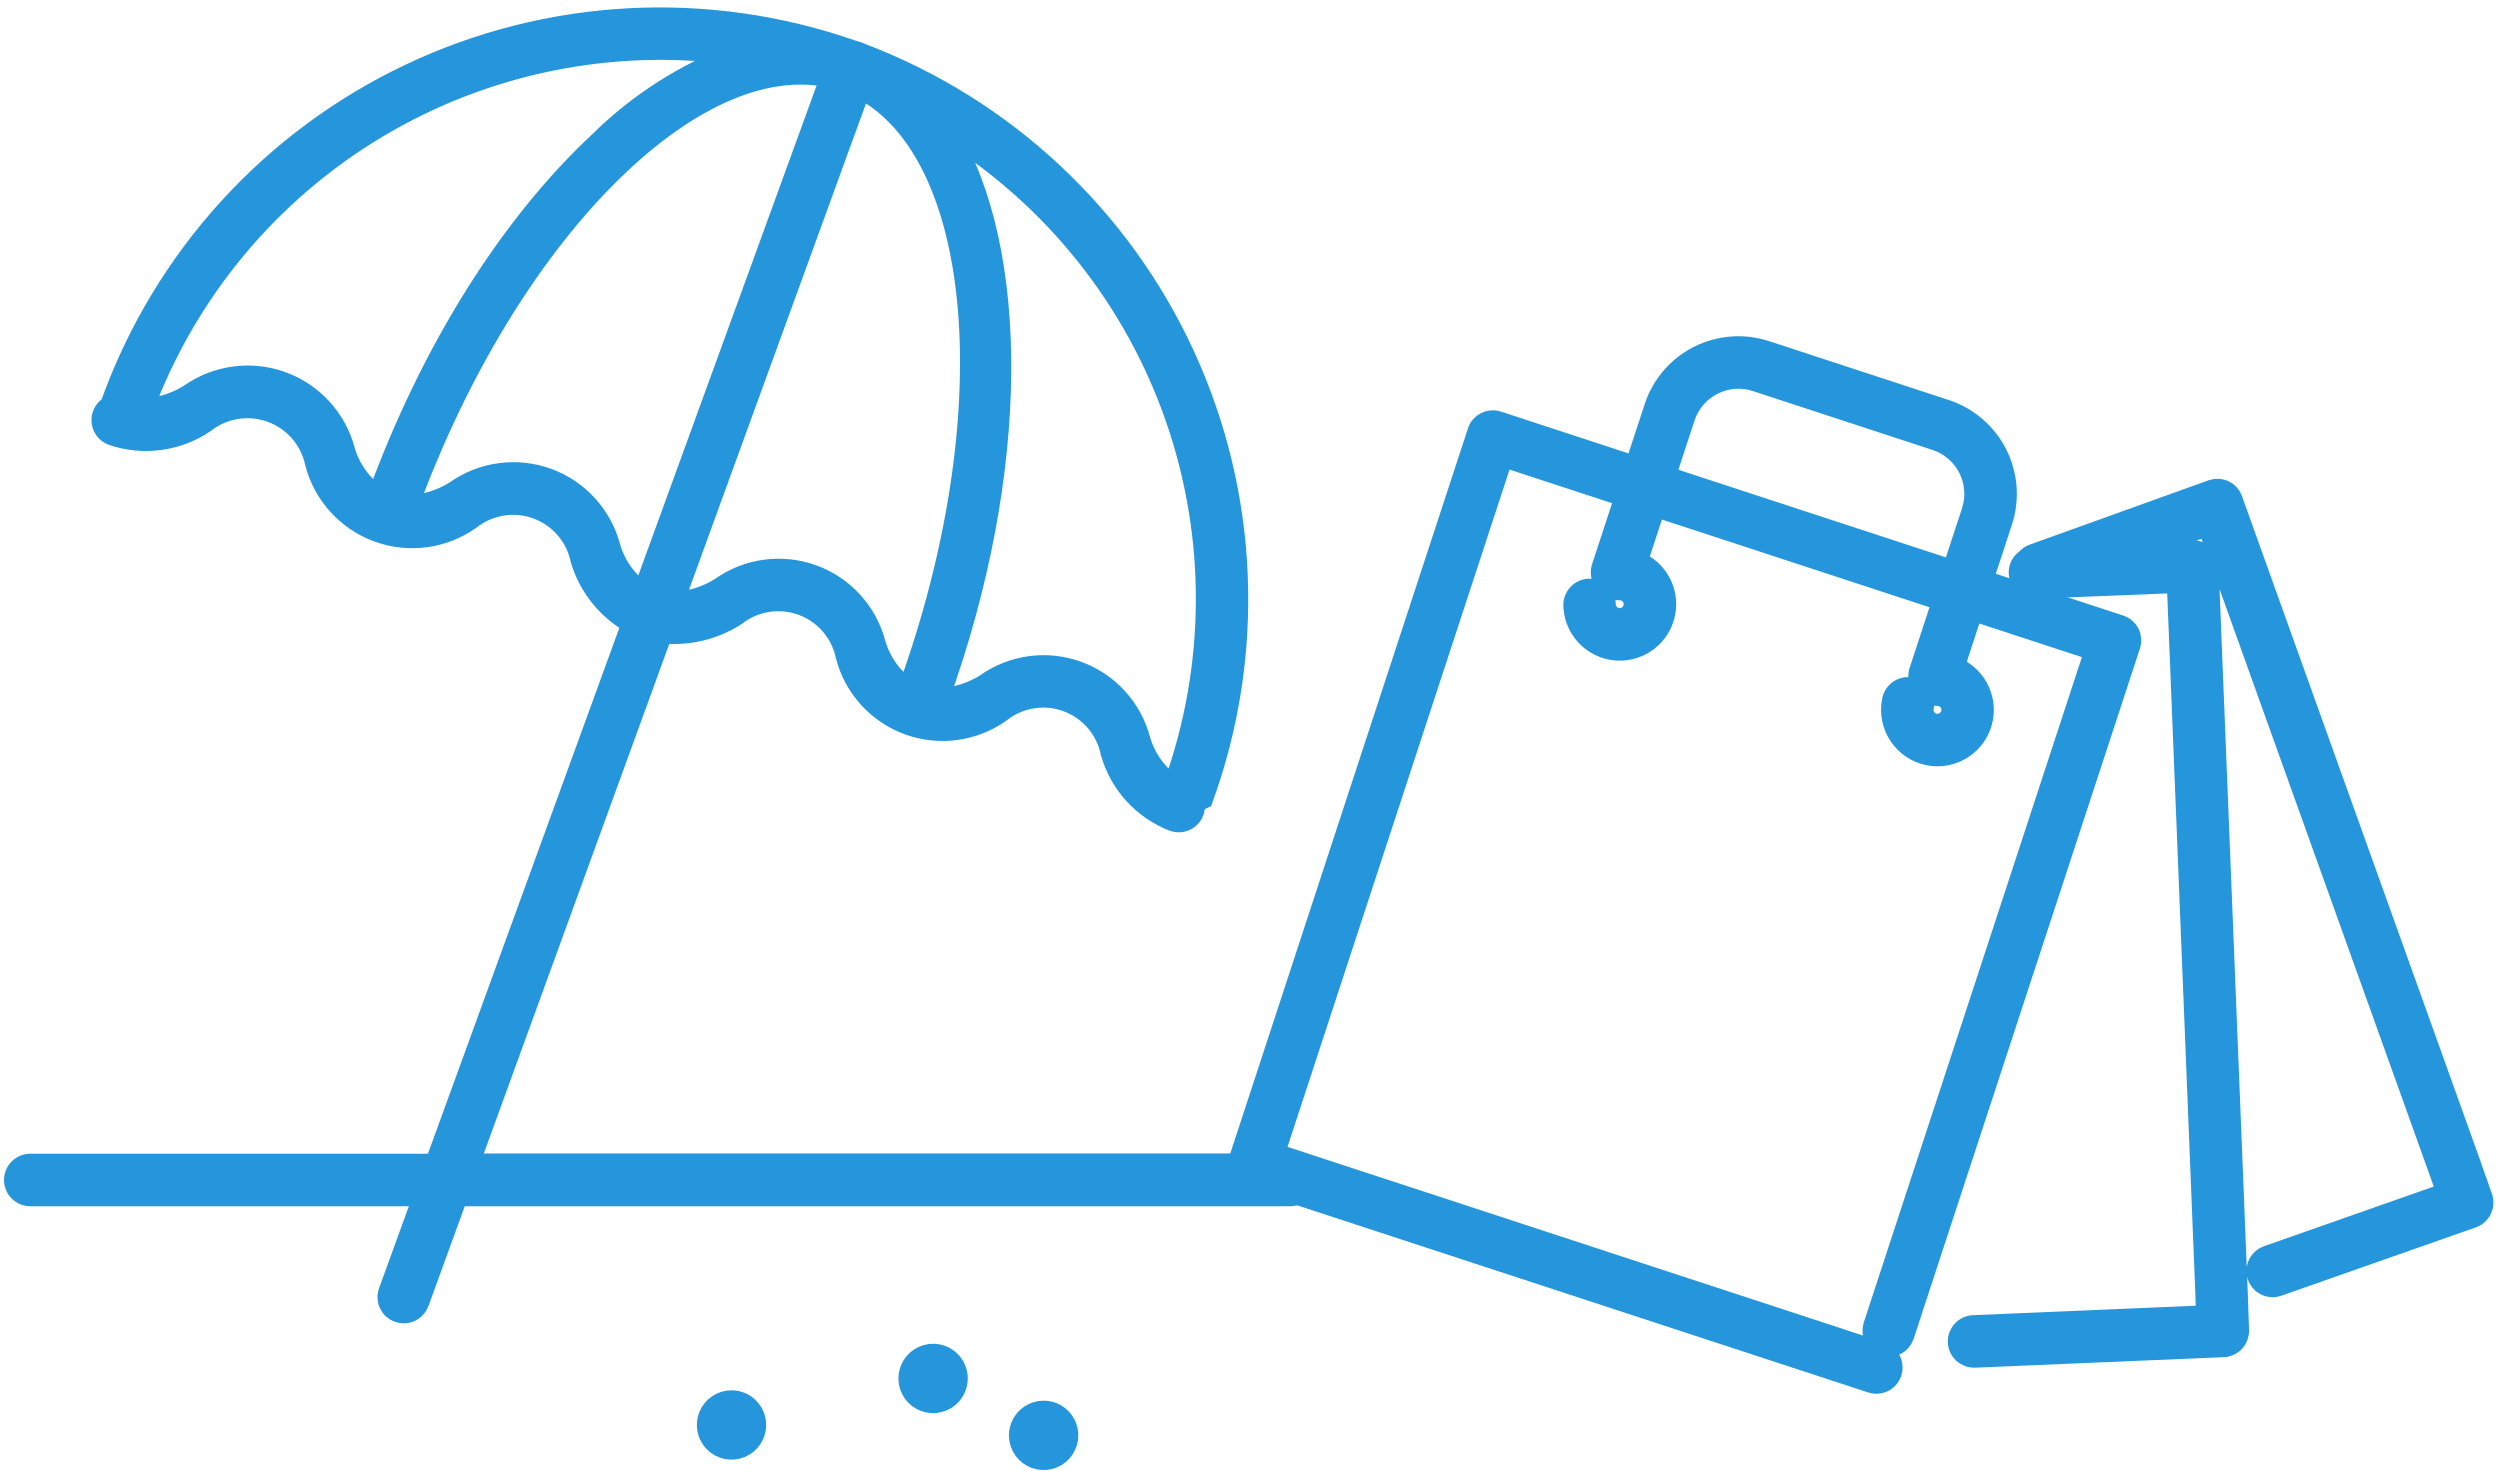
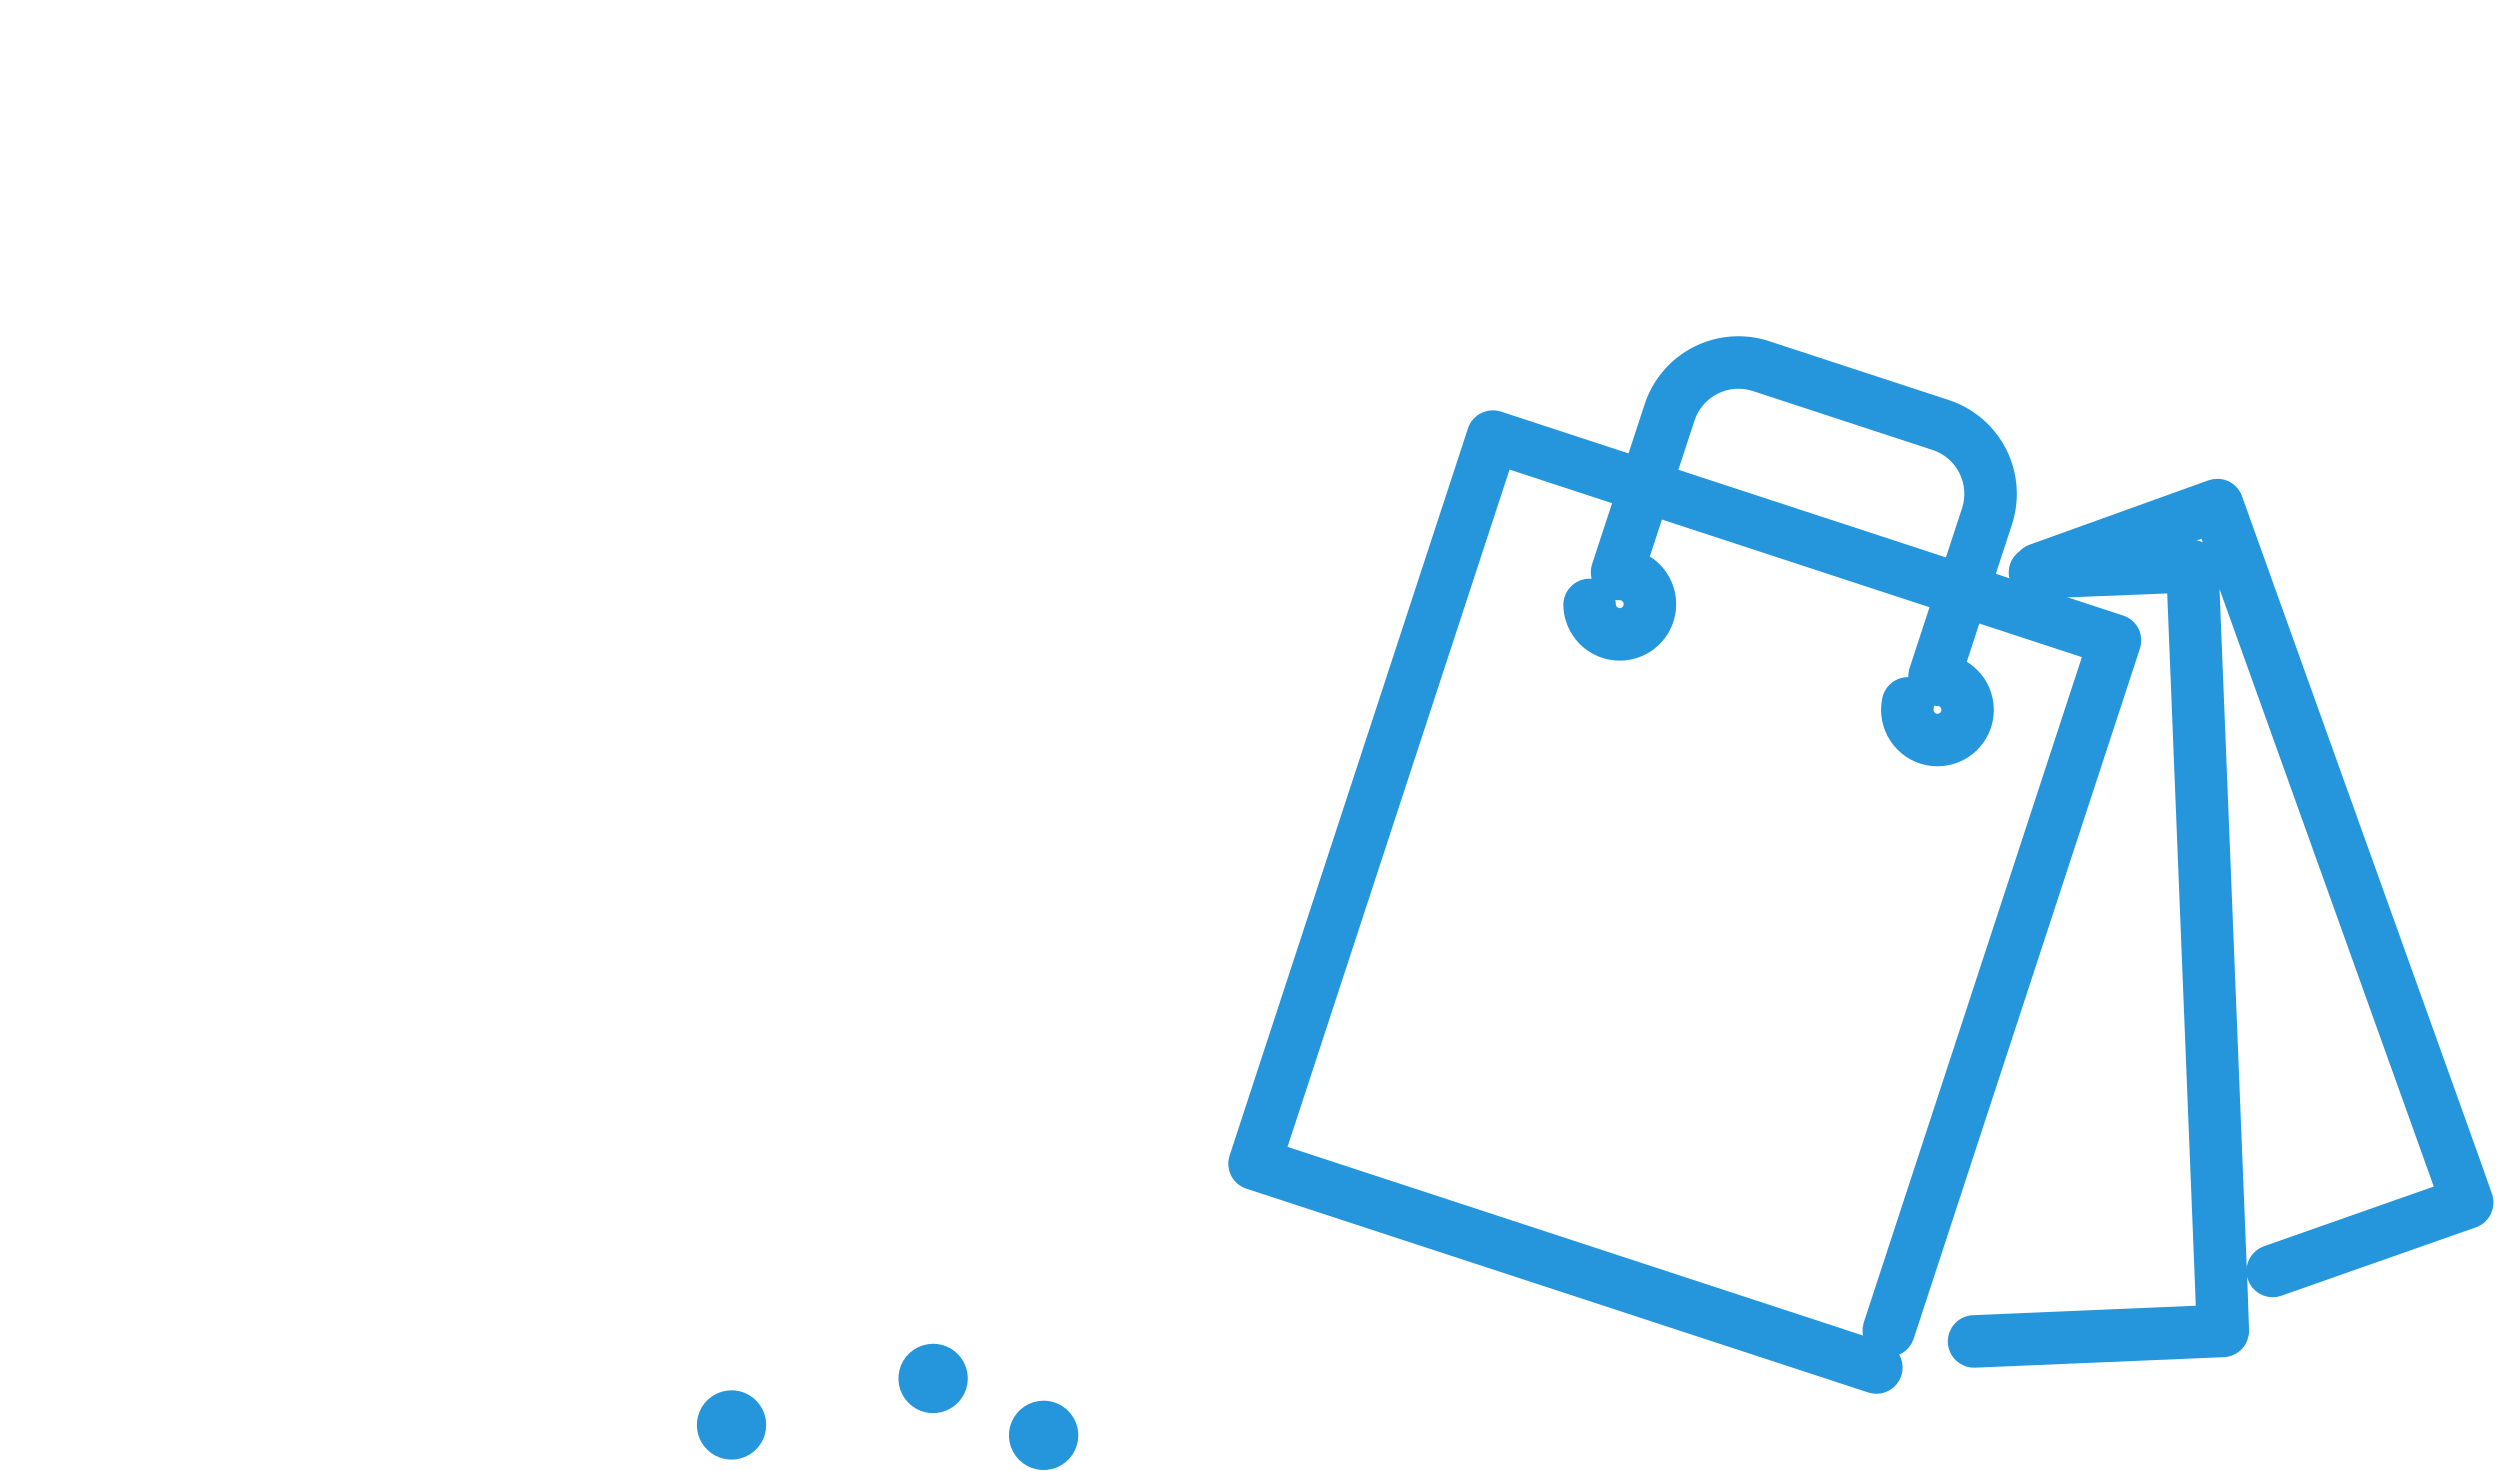
<svg xmlns="http://www.w3.org/2000/svg" width="119" height="70" viewBox="0 0 119 70" fill="none">
  <path d="M101.347 30.151C101.303 30.063 101.241 29.985 101.167 29.921C101.092 29.856 101.005 29.808 100.912 29.777L94.37 27.632L95.294 24.812C95.639 23.755 95.55 22.605 95.049 21.613C94.546 20.621 93.672 19.868 92.616 19.52L84.053 16.714C83.529 16.542 82.978 16.476 82.428 16.517C81.879 16.559 81.344 16.709 80.852 16.957C80.361 17.206 79.924 17.549 79.565 17.967C79.206 18.385 78.933 18.87 78.762 19.393L77.837 22.213L71.295 20.068C71.106 20.007 70.9 20.023 70.724 20.113C70.546 20.202 70.412 20.358 70.35 20.547L59.004 55.161C58.942 55.35 58.958 55.555 59.047 55.733C59.137 55.91 59.293 56.044 59.482 56.106L89.082 65.806C89.157 65.831 89.236 65.844 89.316 65.844C89.494 65.844 89.667 65.781 89.802 65.665C89.938 65.549 90.028 65.389 90.056 65.213C90.084 65.037 90.049 64.857 89.956 64.704C89.862 64.552 89.718 64.438 89.549 64.383L60.655 54.911L71.535 21.721L77.366 23.633L76.246 27.048C76.216 27.171 76.215 27.299 76.243 27.423C76.271 27.546 76.326 27.662 76.406 27.76C76.485 27.859 76.585 27.938 76.7 27.992C76.814 28.046 76.939 28.073 77.066 28.071C77.124 28.067 77.181 28.072 77.238 28.085C77.416 28.122 77.573 28.228 77.673 28.38C77.773 28.532 77.809 28.718 77.773 28.896C77.739 29.061 77.646 29.209 77.51 29.31C77.375 29.411 77.207 29.458 77.039 29.444C76.871 29.429 76.714 29.352 76.599 29.229C76.483 29.106 76.417 28.945 76.413 28.776C76.411 28.677 76.39 28.58 76.35 28.49C76.311 28.4 76.254 28.318 76.182 28.25C76.111 28.182 76.027 28.129 75.935 28.094C75.843 28.059 75.744 28.043 75.646 28.046C75.447 28.051 75.258 28.135 75.121 28.279C74.984 28.423 74.91 28.615 74.915 28.814C74.925 29.208 75.041 29.592 75.251 29.925C75.461 30.259 75.758 30.529 76.109 30.708C76.46 30.887 76.853 30.967 77.246 30.941C77.639 30.914 78.018 30.782 78.343 30.558C78.667 30.334 78.924 30.027 79.088 29.668C79.252 29.31 79.316 28.914 79.273 28.522C79.231 28.13 79.082 27.758 78.845 27.443C78.608 27.128 78.29 26.884 77.925 26.735L78.788 24.099L92.475 28.585L91.356 32.001C91.328 32.129 91.328 32.261 91.356 32.389C91.384 32.517 91.439 32.638 91.518 32.742C91.597 32.847 91.698 32.933 91.813 32.995C91.929 33.057 92.056 33.093 92.187 33.101C92.246 33.099 92.304 33.103 92.362 33.115C92.495 33.142 92.617 33.209 92.713 33.306C92.808 33.403 92.873 33.525 92.898 33.659C92.924 33.792 92.91 33.931 92.857 34.056C92.804 34.181 92.715 34.288 92.602 34.363C92.449 34.462 92.264 34.498 92.085 34.463C91.906 34.426 91.75 34.32 91.65 34.167C91.549 34.015 91.513 33.83 91.55 33.651C91.573 33.553 91.576 33.452 91.559 33.353C91.542 33.255 91.506 33.16 91.452 33.076C91.398 32.992 91.327 32.919 91.245 32.862C91.162 32.806 91.069 32.766 90.971 32.746C90.873 32.726 90.771 32.725 90.673 32.745C90.575 32.765 90.482 32.804 90.399 32.861C90.316 32.917 90.245 32.99 90.191 33.074C90.137 33.158 90.1 33.252 90.083 33.351C89.967 33.919 90.081 34.509 90.4 34.992C90.718 35.476 91.216 35.814 91.783 35.931C91.929 35.961 92.078 35.976 92.227 35.976C92.736 35.975 93.229 35.796 93.62 35.47C94.012 35.144 94.277 34.691 94.369 34.19C94.462 33.69 94.377 33.172 94.129 32.727C93.881 32.283 93.485 31.939 93.01 31.755L93.897 29.049L99.729 30.96L89.187 63.118C89.13 63.306 89.148 63.508 89.239 63.682C89.329 63.855 89.484 63.987 89.67 64.048C89.856 64.109 90.059 64.095 90.234 64.009C90.41 63.922 90.545 63.77 90.61 63.585L101.385 30.715C101.447 30.529 101.434 30.327 101.347 30.151ZM79.26 22.68L80.185 19.859C80.409 19.181 80.892 18.619 81.529 18.296C82.166 17.973 82.906 17.916 83.585 18.137L92.147 20.943C92.825 21.166 93.388 21.65 93.711 22.287C94.034 22.924 94.091 23.664 93.87 24.343L92.945 27.164L79.26 22.68Z" fill="#2596DC" stroke="#2596DC" stroke-miterlimit="10" />
  <path d="M118.144 56.989L117.533 55.254L106.248 23.786C106.181 23.599 106.043 23.446 105.864 23.361C105.683 23.277 105.477 23.268 105.29 23.334L96.772 26.399C96.647 26.444 96.537 26.522 96.453 26.625C96.316 26.714 96.211 26.846 96.156 27C96.101 27.154 96.098 27.322 96.148 27.478C96.197 27.634 96.297 27.77 96.431 27.864C96.565 27.957 96.726 28.005 96.89 27.998L103.639 27.728L104.997 61.537L105.033 62.63L93.95 63.101C93.751 63.105 93.562 63.188 93.424 63.332C93.287 63.476 93.212 63.668 93.216 63.867C93.22 64.066 93.303 64.255 93.447 64.393C93.591 64.53 93.783 64.605 93.982 64.601H94.014L105.838 64.101C106.035 64.093 106.221 64.007 106.356 63.862C106.49 63.717 106.561 63.525 106.555 63.328L106.492 61.489L105.105 26.926C105.097 26.733 105.015 26.55 104.876 26.416C104.737 26.282 104.551 26.207 104.358 26.207H104.328L101.422 26.324L105.092 25.003L116.122 55.762L116.483 56.786L107.928 59.793C107.762 59.852 107.621 59.968 107.532 60.12C107.443 60.272 107.41 60.451 107.44 60.625C107.469 60.799 107.559 60.957 107.694 61.071C107.829 61.185 107.999 61.248 108.176 61.248C108.26 61.248 108.344 61.234 108.424 61.205L117.686 57.95C117.779 57.918 117.865 57.867 117.938 57.802C118.011 57.736 118.071 57.657 118.114 57.568C118.156 57.479 118.181 57.383 118.186 57.285C118.191 57.186 118.177 57.088 118.144 56.995V56.989Z" fill="#2596DC" stroke="#2596DC" stroke-miterlimit="10" />
-   <path d="M61.406 55.404H22.317L31.517 30.124C32.739 30.254 33.969 29.964 35.005 29.302C35.447 28.954 35.971 28.724 36.527 28.635C37.083 28.547 37.652 28.602 38.181 28.795C38.709 28.988 39.18 29.313 39.547 29.74C39.915 30.166 40.167 30.68 40.28 31.231C40.475 31.973 40.846 32.657 41.363 33.224C41.88 33.791 42.527 34.224 43.248 34.486C43.97 34.748 44.744 34.831 45.504 34.728C46.264 34.625 46.988 34.339 47.614 33.895C48.055 33.545 48.578 33.314 49.134 33.224C49.69 33.134 50.259 33.188 50.788 33.381C51.317 33.574 51.787 33.9 52.155 34.326C52.522 34.753 52.774 35.266 52.886 35.818C53.096 36.553 53.473 37.229 53.987 37.794C54.502 38.359 55.141 38.797 55.853 39.074C55.936 39.105 56.023 39.12 56.111 39.12C56.265 39.119 56.415 39.071 56.541 38.983C56.666 38.895 56.763 38.77 56.816 38.626C56.821 38.492 56.864 38.361 56.941 38.251C57.018 38.14 57.125 38.054 57.25 38.003C59.74 31.142 59.429 23.578 56.386 16.944C53.342 10.31 47.81 5.141 40.986 2.554C40.961 2.54 40.935 2.527 40.909 2.517C40.89 2.51 40.871 2.505 40.854 2.498H40.845L40.797 2.483H40.788L40.76 2.472L40.72 2.455H40.711C40.694 2.447 40.677 2.441 40.659 2.435C40.627 2.423 40.593 2.413 40.559 2.407C33.67 -0 26.11 0.403 19.516 3.531C12.923 6.658 7.827 12.257 5.332 19.115C5.31 19.18 5.297 19.247 5.293 19.315C5.157 19.377 5.043 19.477 4.965 19.604C4.887 19.731 4.848 19.879 4.854 20.028C4.86 20.177 4.91 20.32 4.997 20.441C5.085 20.561 5.207 20.653 5.347 20.704C6.073 20.95 6.846 21.025 7.605 20.924C8.365 20.822 9.091 20.547 9.727 20.119C10.17 19.769 10.695 19.538 11.252 19.449C11.809 19.359 12.38 19.413 12.911 19.606C13.441 19.799 13.914 20.125 14.283 20.552C14.652 20.979 14.906 21.493 15.02 22.046C15.216 22.79 15.589 23.474 16.108 24.042C16.626 24.61 17.274 25.044 17.997 25.307C18.719 25.57 19.495 25.654 20.257 25.552C21.019 25.45 21.745 25.165 22.373 24.721C22.815 24.371 23.339 24.14 23.895 24.049C24.452 23.959 25.022 24.013 25.552 24.206C26.082 24.399 26.553 24.724 26.922 25.151C27.29 25.578 27.543 26.092 27.656 26.644C28.044 27.931 28.917 29.017 30.091 29.671L20.721 55.417H1.441C1.242 55.417 1.051 55.496 0.911 55.637C0.77 55.777 0.691 55.968 0.691 56.167C0.691 56.366 0.77 56.557 0.911 56.697C1.051 56.838 1.242 56.917 1.441 56.917H20.176L18.514 61.486C18.48 61.578 18.465 61.677 18.469 61.775C18.473 61.873 18.496 61.97 18.538 62.059C18.58 62.148 18.639 62.229 18.711 62.295C18.784 62.361 18.869 62.413 18.962 62.446C19.044 62.477 19.131 62.493 19.219 62.493C19.373 62.492 19.523 62.444 19.649 62.356C19.775 62.267 19.871 62.143 19.924 61.998L21.773 56.917H61.408C61.607 56.917 61.798 56.838 61.938 56.697C62.079 56.557 62.158 56.366 62.158 56.167C62.158 55.968 62.079 55.777 61.938 55.637C61.798 55.496 61.607 55.417 61.408 55.417L61.406 55.404ZM40.956 4.192C46.9 7.281 47.967 19.777 43.237 32.827C42.474 32.301 41.916 31.527 41.658 30.637C41.463 29.895 41.09 29.21 40.573 28.643C40.055 28.076 39.408 27.643 38.686 27.38C37.964 27.118 37.19 27.035 36.429 27.138C35.668 27.24 34.943 27.526 34.317 27.97C33.636 28.403 32.852 28.644 32.046 28.67L40.956 4.192ZM45.08 6.237C50.172 9.42 54.02 14.252 55.982 19.927C57.944 25.602 57.901 31.779 55.862 37.427C55.089 36.902 54.523 36.124 54.262 35.227C54.068 34.485 53.696 33.801 53.179 33.234C52.662 32.666 52.015 32.233 51.294 31.971C50.573 31.709 49.799 31.626 49.039 31.729C48.278 31.832 47.554 32.118 46.929 32.563C46.252 32.991 45.474 33.232 44.673 33.263C48.582 22.421 48.526 11.887 45.082 6.241L45.08 6.237ZM28.585 6.706C24.274 10.706 20.511 16.716 17.985 23.636C17.22 23.111 16.66 22.338 16.402 21.447C16.205 20.703 15.831 20.019 15.312 19.451C14.793 18.883 14.145 18.449 13.422 18.186C12.699 17.923 11.923 17.839 11.161 17.941C10.398 18.042 9.672 18.327 9.043 18.77C8.37 19.195 7.597 19.437 6.802 19.47C8.889 13.868 12.822 9.144 17.953 6.076C23.084 3.009 29.107 1.781 35.03 2.595C32.618 3.503 30.422 4.903 28.582 6.706H28.585ZM39.545 3.68L30.61 28.231C29.85 27.706 29.294 26.934 29.035 26.047C28.84 25.304 28.468 24.619 27.95 24.051C27.432 23.483 26.784 23.049 26.062 22.786C25.34 22.523 24.565 22.44 23.803 22.542C23.042 22.644 22.316 22.93 21.689 23.374C21.009 23.806 20.227 24.047 19.422 24.074C24.189 11.081 33.015 2.233 39.545 3.68Z" fill="#2596DC" stroke="#2596DC" stroke-miterlimit="10" />
  <path d="M49.676 67.172C49.448 67.172 49.226 67.24 49.036 67.366C48.847 67.493 48.7 67.672 48.612 67.883C48.525 68.093 48.503 68.325 48.547 68.548C48.592 68.771 48.701 68.976 48.862 69.137C49.023 69.298 49.229 69.408 49.452 69.452C49.675 69.496 49.907 69.473 50.117 69.386C50.327 69.299 50.507 69.151 50.633 68.962C50.76 68.772 50.827 68.55 50.827 68.322C50.827 68.017 50.705 67.724 50.489 67.509C50.274 67.293 49.981 67.172 49.676 67.172Z" fill="#2596DC" stroke="#2596DC" stroke-miterlimit="10" />
  <path d="M44.416 64.464C44.188 64.464 43.966 64.532 43.776 64.658C43.587 64.785 43.44 64.964 43.352 65.175C43.265 65.385 43.243 65.617 43.287 65.84C43.332 66.063 43.441 66.268 43.602 66.429C43.764 66.59 43.969 66.7 44.192 66.744C44.415 66.788 44.647 66.765 44.857 66.678C45.067 66.591 45.247 66.443 45.373 66.254C45.5 66.064 45.567 65.842 45.567 65.614C45.567 65.309 45.445 65.016 45.23 64.801C45.014 64.585 44.721 64.464 44.416 64.464Z" fill="#2596DC" stroke="#2596DC" stroke-miterlimit="10" />
  <path d="M34.82 66.679C34.593 66.679 34.37 66.746 34.181 66.873C33.992 66.999 33.844 67.179 33.758 67.389C33.67 67.599 33.648 67.83 33.692 68.053C33.736 68.276 33.846 68.481 34.007 68.642C34.168 68.803 34.373 68.912 34.596 68.957C34.819 69.001 35.05 68.978 35.26 68.891C35.47 68.804 35.65 68.657 35.776 68.468C35.903 68.279 35.97 68.056 35.97 67.829C35.97 67.524 35.848 67.232 35.633 67.016C35.417 66.8 35.125 66.679 34.82 66.679Z" fill="#2596DC" stroke="#2596DC" stroke-miterlimit="10" />
</svg>